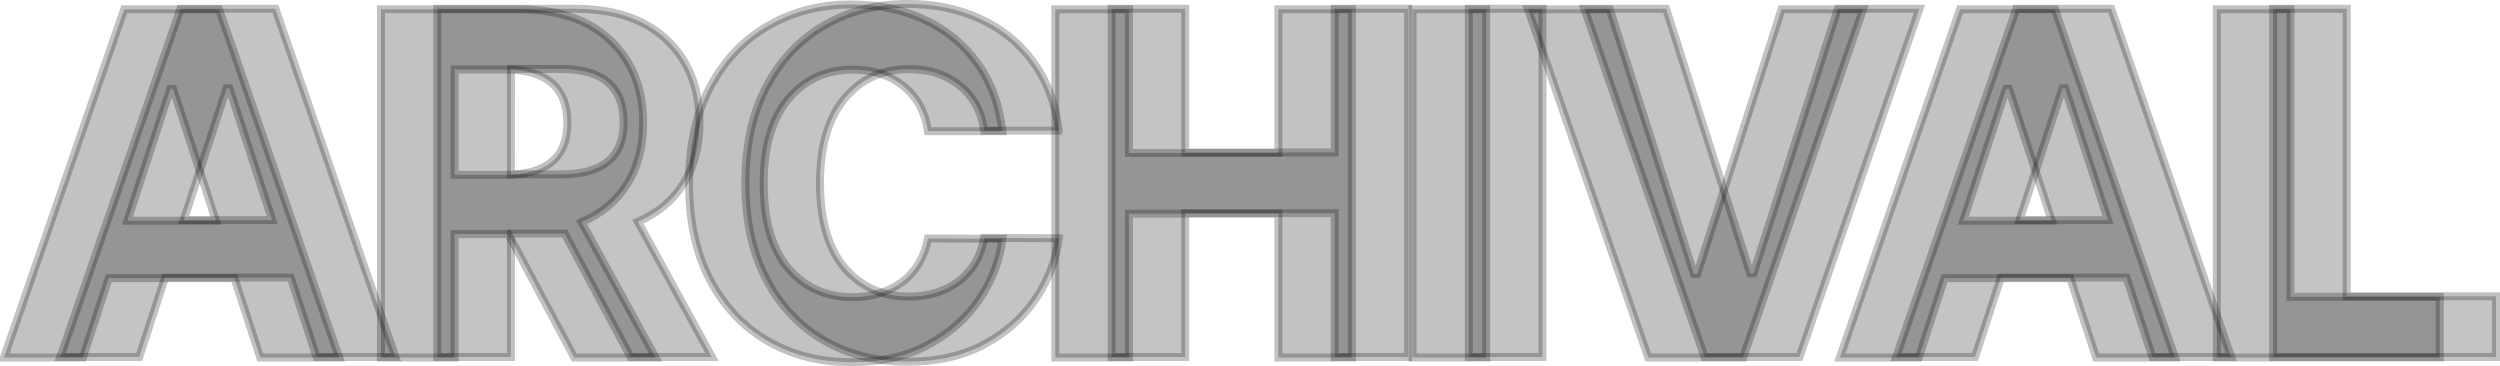
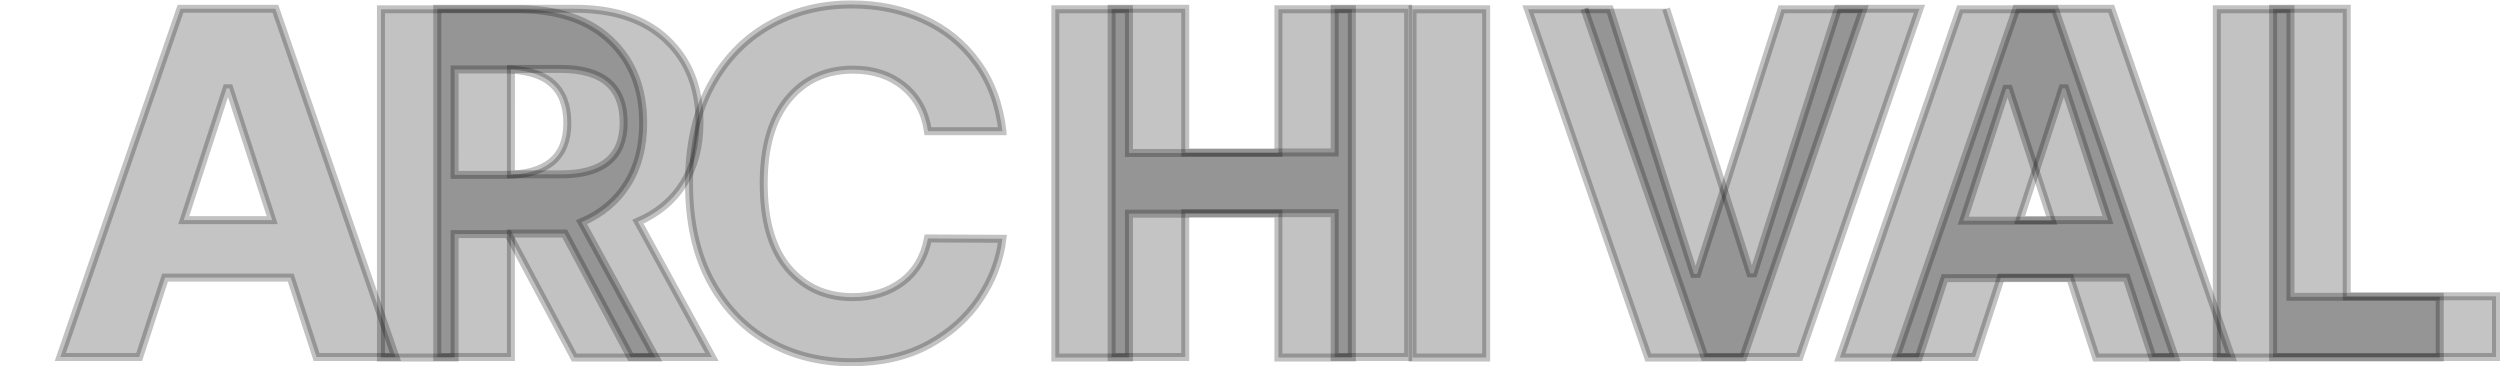
<svg xmlns="http://www.w3.org/2000/svg" xmlns:ns1="http://www.inkscape.org/namespaces/inkscape" xmlns:ns2="http://sodipodi.sourceforge.net/DTD/sodipodi-0.dtd" width="84.105mm" height="12.322mm" viewBox="0 0 84.105 12.322" version="1.1" id="svg8" ns1:version="1.2.2 (b0a8486541, 2022-12-01)" ns2:docname="logo.svg" ns1:export-filename="puregris" ns1:export-xdpi="96" ns1:export-ydpi="96">
  <defs id="defs2" />
  <ns2:namedview id="base" pagecolor="#ffffff" bordercolor="#666666" borderopacity="1.0" ns1:pageopacity="0.0" ns1:pageshadow="2" ns1:zoom="2.4128945" ns1:cx="155.62222" ns1:cy="37.71404" ns1:document-units="mm" ns1:current-layer="text837-9-8-9-5-6-6" ns1:document-rotation="0" showgrid="false" ns1:window-width="1600" ns1:window-height="831" ns1:window-x="0" ns1:window-y="0" ns1:window-maximized="1" fit-margin-top="10" fit-margin-left="10" fit-margin-right="10" fit-margin-bottom="10" ns1:showpageshadow="2" ns1:pagecheckerboard="0" ns1:deskcolor="#d1d1d1" />
  <g ns1:label="Layer 1" ns1:groupmode="layer" id="layer1" transform="translate(-170.084,-595.085)">
    <g aria-label="ARCHIVAL" id="text837-9-1-9-3-7-7-2" style="font-weight:900;font-size:16.108px;line-height:1.25;font-family:Inter;-inkscape-font-specification:'Inter Heavy';letter-spacing:0px;word-spacing:0px;fill-opacity:0.231;stroke:#000000;stroke-width:0.269;stroke-opacity:0.24">
      <path d="m 174.767,607.095 h -2.654 l 4.044,-11.715 h 3.192 l 4.038,11.715 h -2.654 l -0.869,-2.671 h -4.227 z m 1.499,-4.605 h 2.975 l -1.442,-4.433 h -0.091 z" style="font-weight:bold;-inkscape-font-specification:'Inter Bold'" id="path586" />
      <path d="m 184.795,607.095 v -11.715 h 4.622 q 1.996,0 3.095,1.041 1.104,1.041 1.104,2.786 0,1.201 -0.538,2.054 -0.532,0.852 -1.533,1.281 l 2.488,4.553 h -2.734 l -2.219,-4.153 h -1.808 v 4.153 z m 2.477,-6.144 h 1.682 q 2.111,0 2.111,-1.745 0,-1.802 -2.122,-1.802 h -1.67 z" style="font-weight:bold;-inkscape-font-specification:'Inter Bold'" id="path588" />
-       <path d="m 205.702,599.481 h -2.505 q -0.143,-0.967 -0.824,-1.516 -0.681,-0.555 -1.699,-0.555 -1.361,0 -2.185,1.001 -0.818,0.995 -0.818,2.826 0,1.876 0.824,2.854 0.829,0.972 2.162,0.972 0.99,0 1.676,-0.515 0.686,-0.521 0.864,-1.459 l 2.505,0.011 q -0.132,1.075 -0.766,2.025 -0.635,0.95 -1.728,1.539 -1.087,0.589 -2.591,0.589 -1.567,0 -2.803,-0.709 -1.23,-0.709 -1.945,-2.054 -0.709,-1.344 -0.709,-3.255 0,-1.916 0.721,-3.261 0.721,-1.344 1.956,-2.048 1.236,-0.709 2.78,-0.709 1.356,0 2.443,0.503 1.093,0.498 1.785,1.453 0.698,0.95 0.858,2.305 z" style="font-weight:bold;-inkscape-font-specification:'Inter Bold'" id="path590" />
      <path d="m 207.481,607.095 v -11.715 h 2.477 v 4.834 h 5.028 v -4.834 h 2.471 v 11.715 h -2.471 v -4.839 h -5.028 v 4.839 z" style="font-weight:bold;-inkscape-font-specification:'Inter Bold'" id="path592" />
-       <path d="m 221.976,595.38 v 11.715 h -2.477 v -11.715 z" style="font-weight:bold;-inkscape-font-specification:'Inter Bold'" id="path594" />
-       <path d="m 226.135,595.38 2.832,8.901 h 0.109 l 2.837,-8.901 h 2.746 l -4.038,11.715 h -3.192 l -4.044,-11.715 z" style="font-weight:bold;-inkscape-font-specification:'Inter Bold'" id="path596" />
+       <path d="m 226.135,595.38 2.832,8.901 h 0.109 l 2.837,-8.901 h 2.746 l -4.038,11.715 h -3.192 l -4.044,-11.715 " style="font-weight:bold;-inkscape-font-specification:'Inter Bold'" id="path596" />
      <path d="m 236.528,607.095 h -2.654 l 4.044,-11.715 h 3.192 l 4.038,11.715 h -2.654 l -0.869,-2.671 h -4.227 z m 1.499,-4.605 h 2.975 l -1.441,-4.433 h -0.091 z" style="font-weight:bold;-inkscape-font-specification:'Inter Bold'" id="path598" />
      <path d="m 246.556,607.095 v -11.715 h 2.477 v 9.673 h 5.022 v 2.042 z" style="font-weight:bold;-inkscape-font-specification:'Inter Bold'" id="path600" />
    </g>
    <g aria-label="ARCHIVAL" id="text837-9-8-9-5-6-6" style="font-weight:900;font-size:16.108px;line-height:1.25;font-family:Inter;-inkscape-font-specification:'Inter Heavy';letter-spacing:0px;word-spacing:0px;fill-opacity:0.242;stroke:#000000;stroke-width:0.269;stroke-opacity:0.241">
-       <path d="m 172.873,607.113 h -2.654 l 4.044,-11.715 h 3.192 l 4.038,11.715 h -2.654 l -0.869,-2.671 h -4.227 z m 1.499,-4.605 h 2.975 l -1.441,-4.433 h -0.091 z" style="font-weight:bold;-inkscape-font-specification:'Inter Bold'" id="path603" />
      <path d="m 182.9,607.113 v -11.715 h 4.622 q 1.996,0 3.095,1.041 1.104,1.041 1.104,2.786 0,1.201 -0.538,2.054 -0.532,0.852 -1.533,1.281 l 2.488,4.553 h -2.734 l -2.219,-4.153 h -1.808 v 4.153 z m 2.477,-6.144 h 1.682 q 2.111,0 2.111,-1.745 0,-1.802 -2.122,-1.802 h -1.67 z" style="font-weight:bold;-inkscape-font-specification:'Inter Bold'" id="path605" />
      <path d="m 203.808,599.499 h -2.505 q -0.143,-0.967 -0.824,-1.516 -0.681,-0.555 -1.699,-0.555 -1.361,0 -2.185,1.001 -0.818,0.995 -0.818,2.826 0,1.876 0.824,2.854 0.829,0.972 2.162,0.972 0.99,0 1.676,-0.515 0.686,-0.521 0.864,-1.459 l 2.505,0.011 q -0.132,1.075 -0.767,2.025 -0.635,0.95 -1.728,1.539 -1.087,0.589 -2.591,0.589 -1.567,0 -2.803,-0.709 -1.23,-0.709 -1.945,-2.054 -0.709,-1.344 -0.709,-3.255 0,-1.916 0.721,-3.261 0.721,-1.344 1.956,-2.048 1.236,-0.709 2.78,-0.709 1.356,0 2.443,0.503 1.093,0.498 1.785,1.453 0.698,0.95 0.858,2.305 z" style="font-weight:bold;-inkscape-font-specification:'Inter Bold'" id="path607" />
      <path d="m 205.587,607.113 v -11.715 h 2.477 v 4.834 h 5.028 v -4.834 h 2.471 v 11.715 h -2.471 v -4.839 h -5.028 v 4.839 z" style="font-weight:bold;-inkscape-font-specification:'Inter Bold'" id="path609" />
      <path d="m 220.082,595.398 v 11.715 h -2.477 v -11.715 z" style="font-weight:bold;-inkscape-font-specification:'Inter Bold'" id="path611" />
      <path d="m 224.24,595.398 2.832,8.901 h 0.109 l 2.837,-8.901 h 2.746 l -4.038,11.715 h -3.192 l -4.044,-11.715 z" style="font-weight:bold;-inkscape-font-specification:'Inter Bold'" id="path613" />
      <path d="m 234.634,607.113 h -2.654 l 4.044,-11.715 h 3.192 l 4.038,11.715 h -2.654 l -0.869,-2.671 h -4.227 z m 1.499,-4.605 h 2.974 l -1.441,-4.433 h -0.091 z" style="font-weight:bold;-inkscape-font-specification:'Inter Bold'" id="path615" />
      <path d="m 244.662,607.113 v -11.715 h 2.477 v 9.673 h 5.022 v 2.042 z" style="font-weight:bold;-inkscape-font-specification:'Inter Bold'" id="path617" />
    </g>
  </g>
</svg>